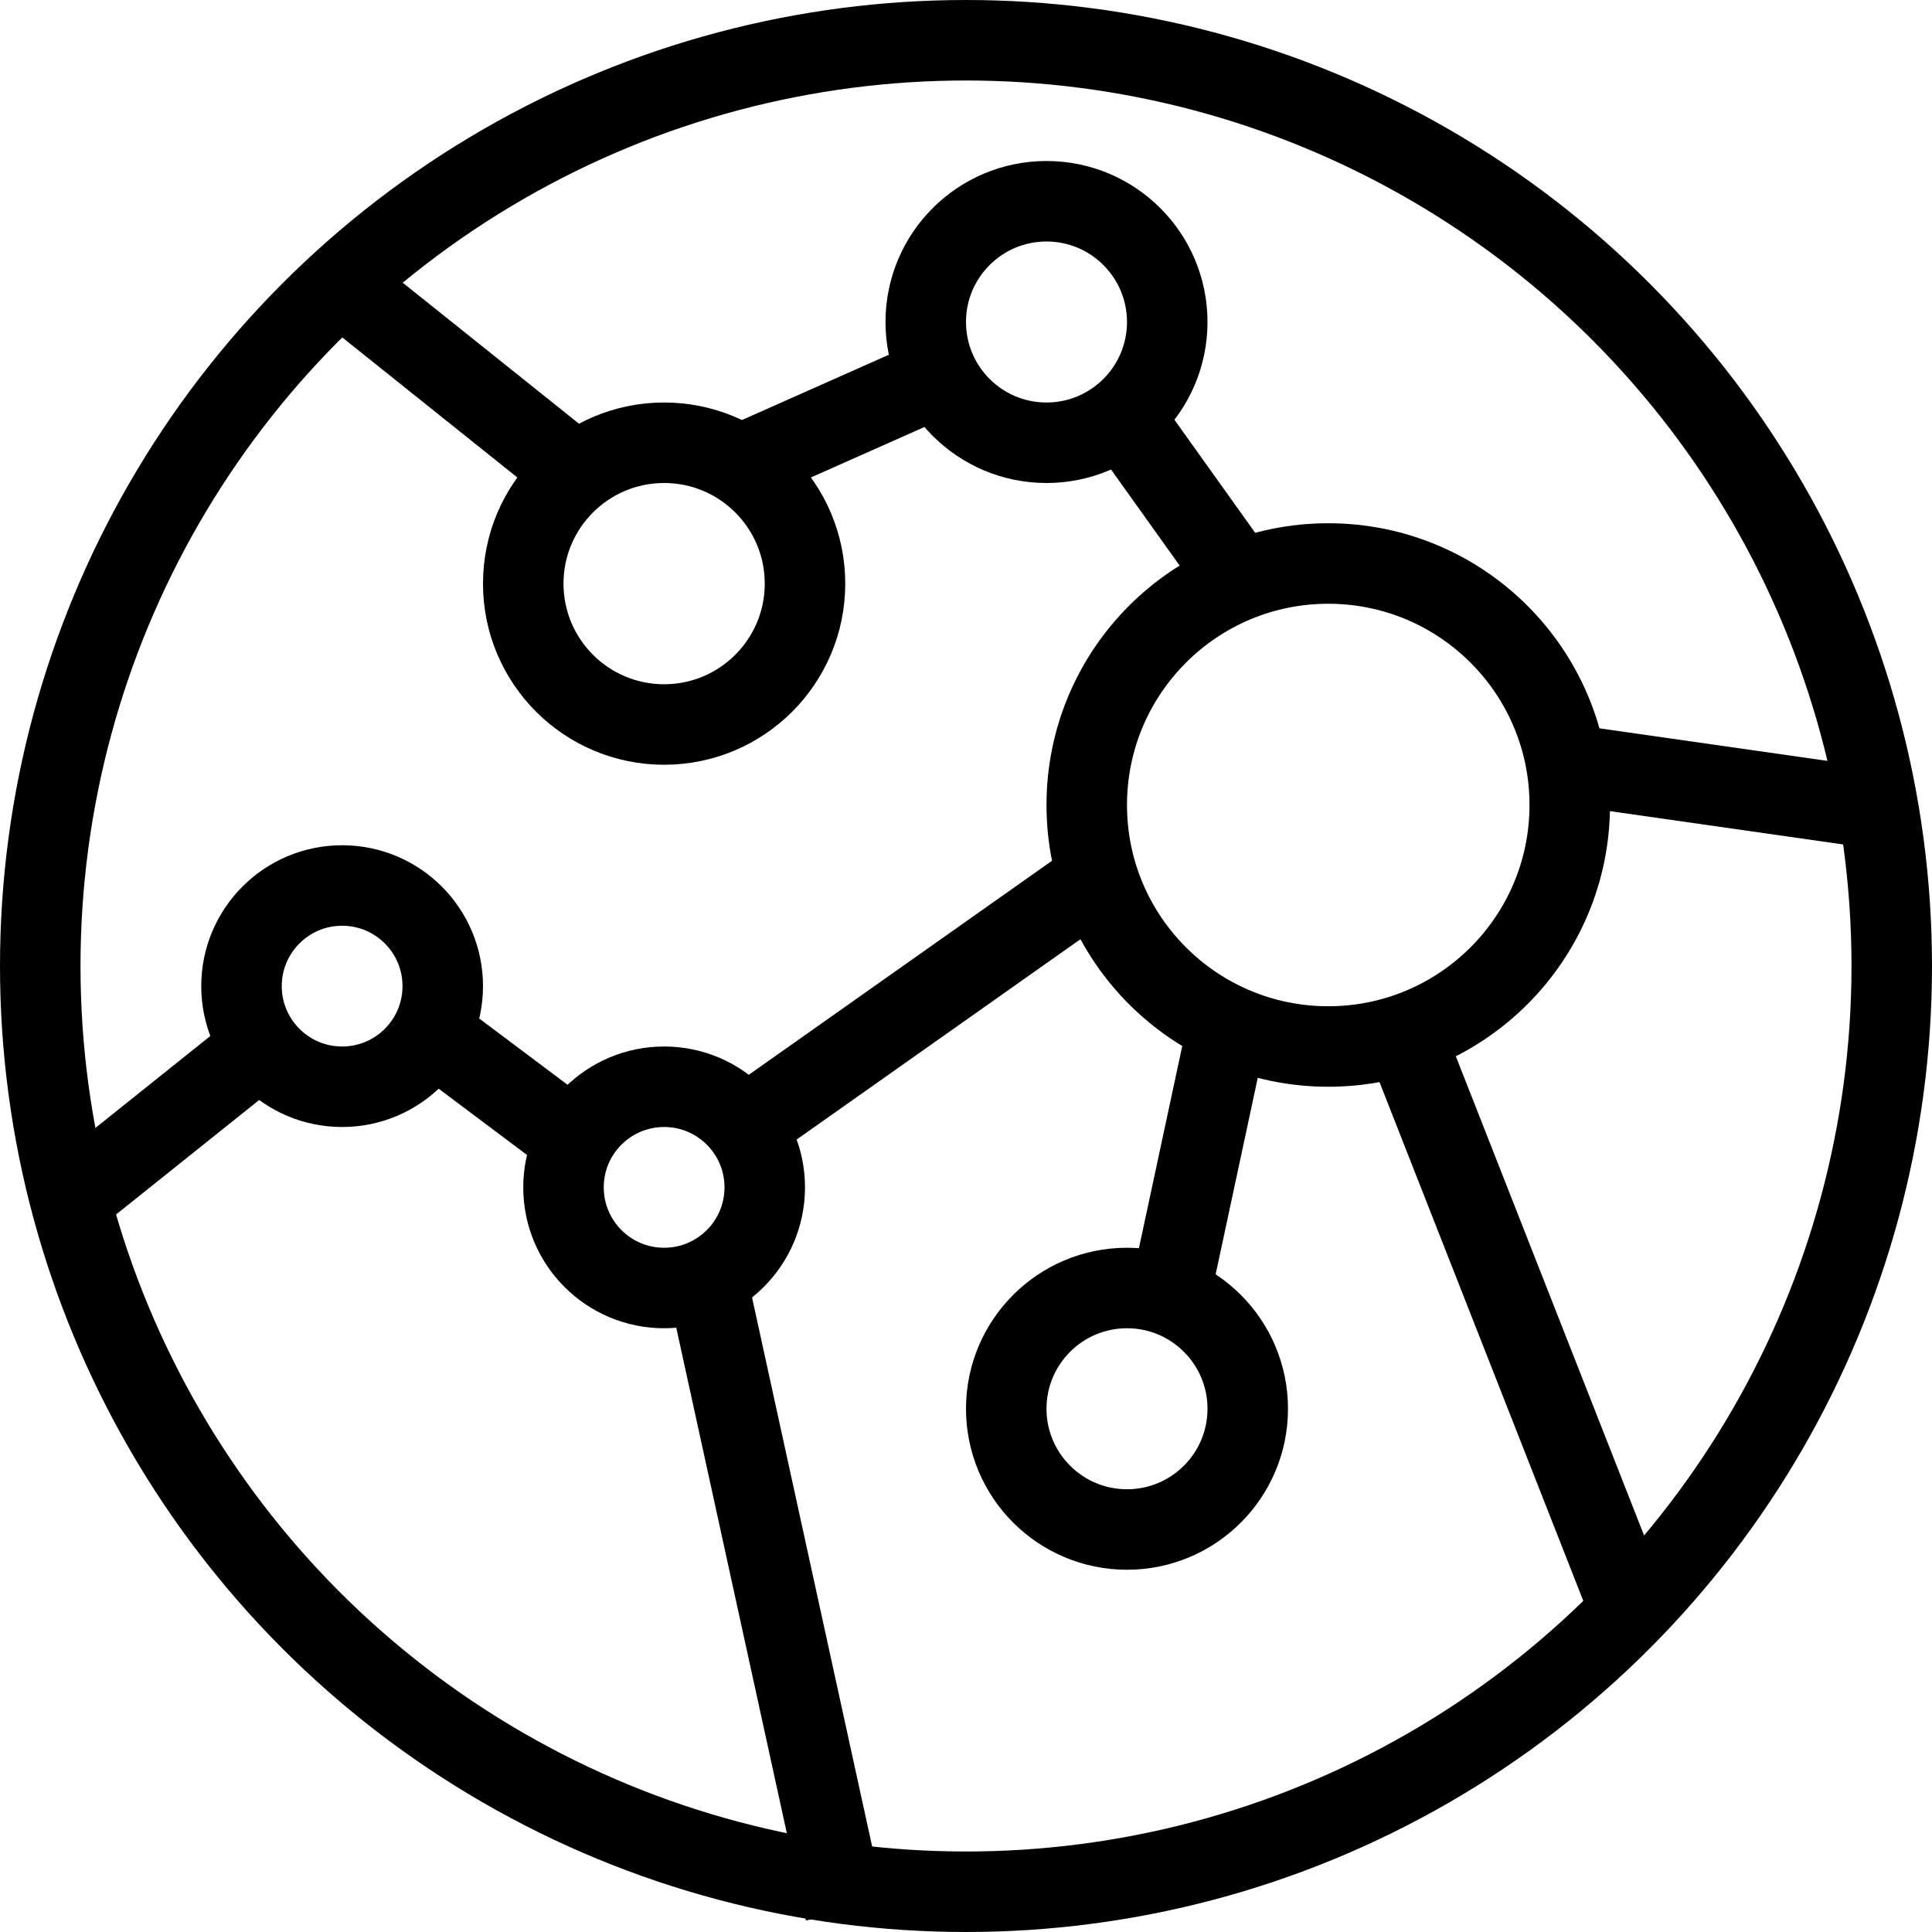
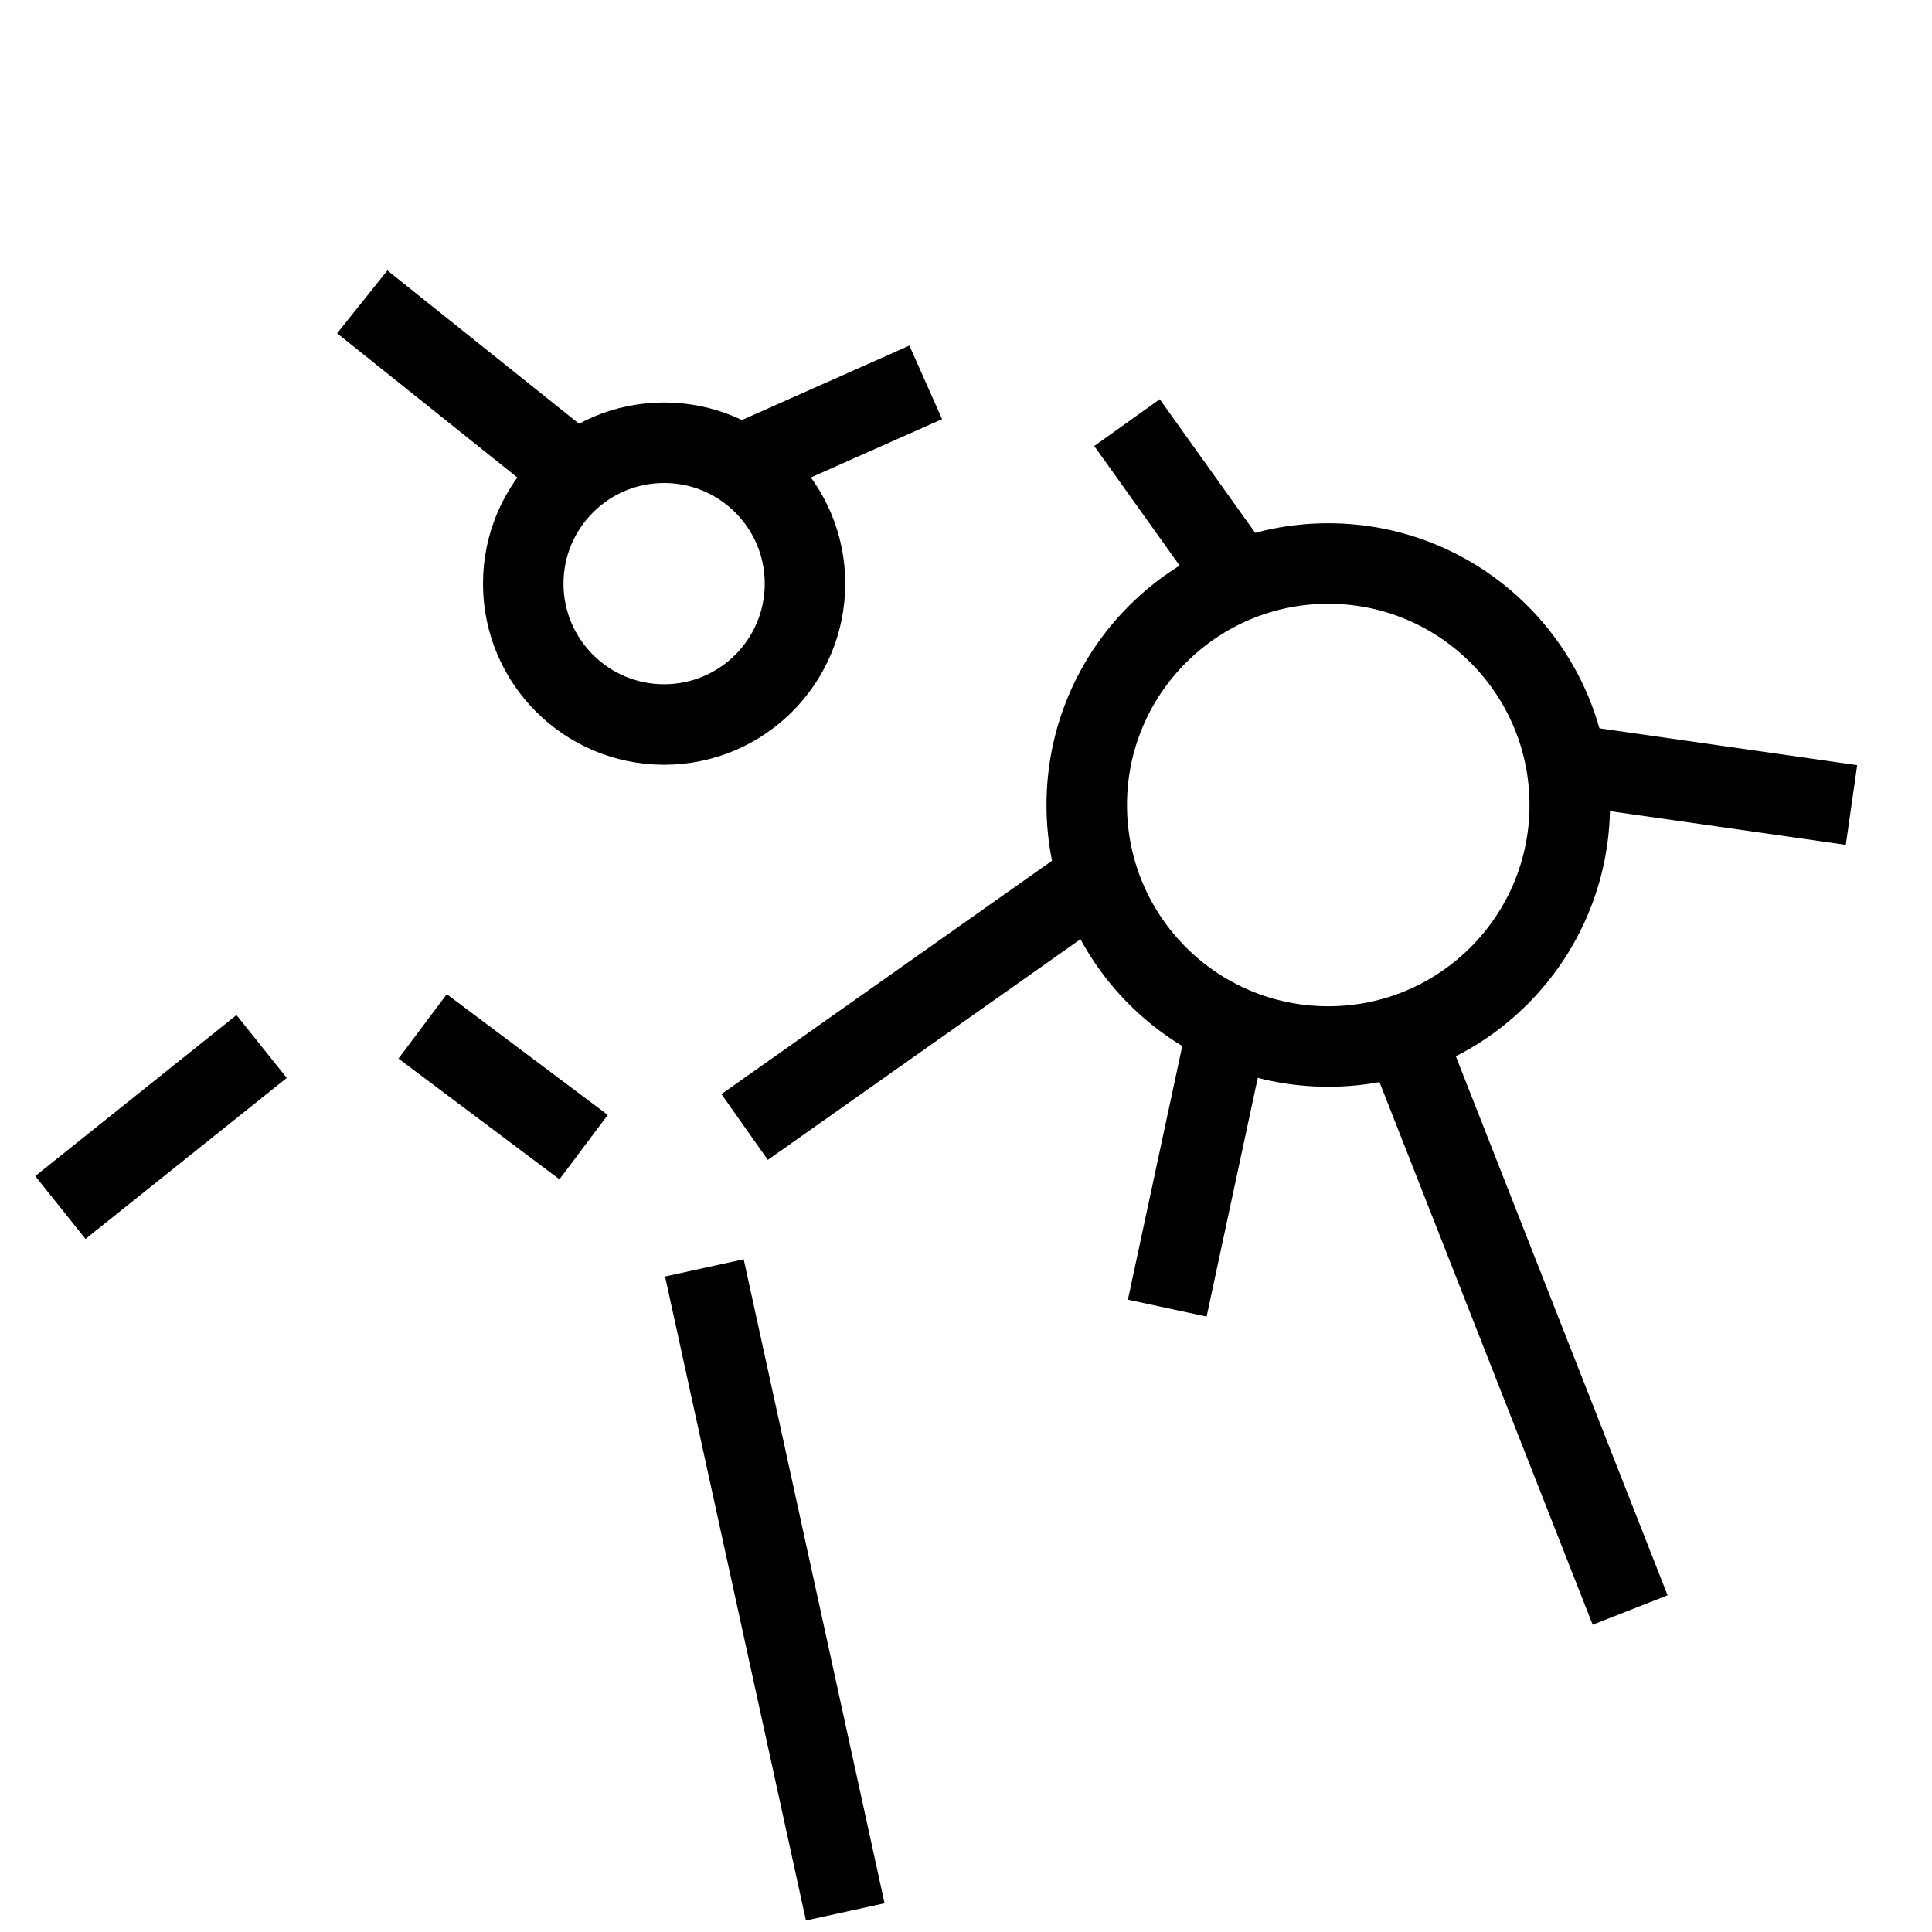
<svg xmlns="http://www.w3.org/2000/svg" width="48" height="48" viewBox="0 0 48 48" fill="none">
  <path d="M39 19L46 20" stroke="black" stroke-width="2" />
  <path d="M23 9.5L18.5 11.5M30.5 14L28 10.5M29 32.5L30.5 25.5M18.5 28L27 22M10.5 25.5L14.5 28.5" stroke="black" stroke-width="2" />
  <path d="M9 7.5L14 11.5M40.5 40L35 26M21 47.5L17.5 31.5M1.5 30L6.5 26" stroke="black" stroke-width="2" />
-   <circle cx="24" cy="24" r="23" stroke="black" stroke-width="2" />
  <circle cx="16.5" cy="14.5" r="3.5" stroke="black" stroke-width="2" />
  <circle cx="33" cy="20" r="6" stroke="black" stroke-width="2" />
-   <circle cx="28" cy="35" r="3" stroke="black" stroke-width="2" />
-   <circle cx="26" cy="8" r="3" stroke="black" stroke-width="2" />
-   <circle cx="8.5" cy="24.5" r="2.5" stroke="black" stroke-width="2" />
-   <circle cx="16.5" cy="29.5" r="2.5" stroke="black" stroke-width="2" />
</svg>